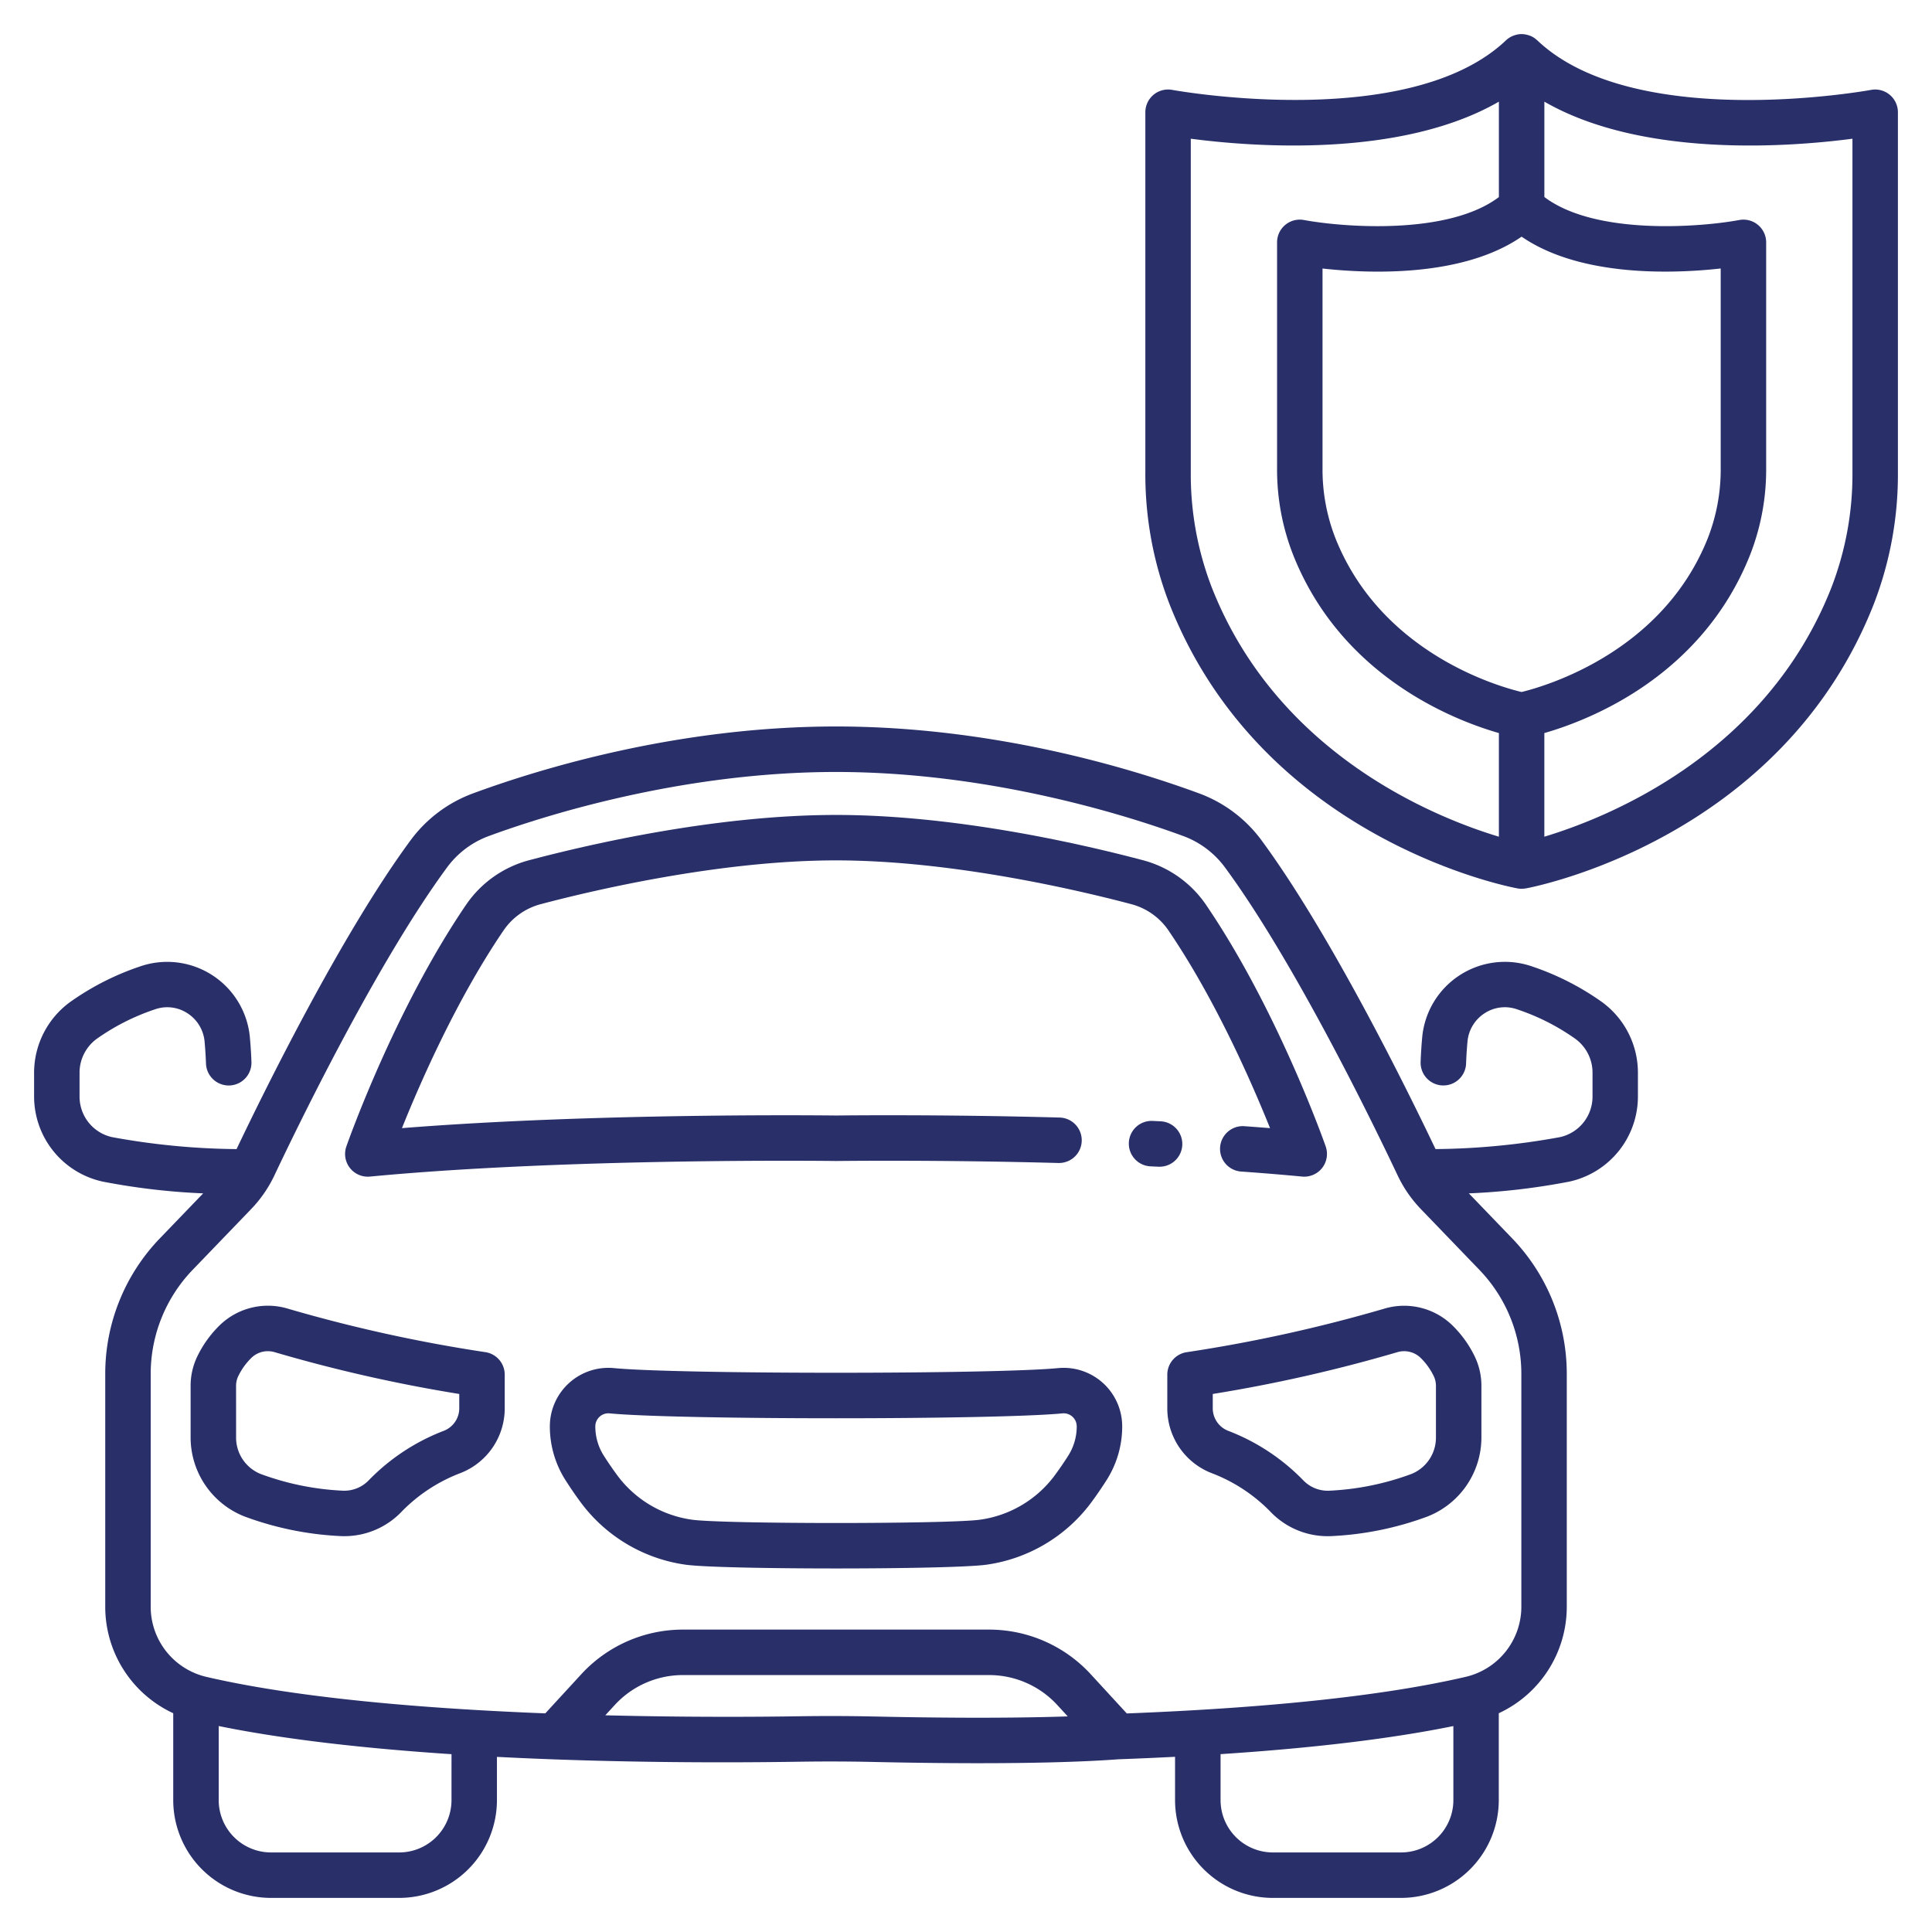
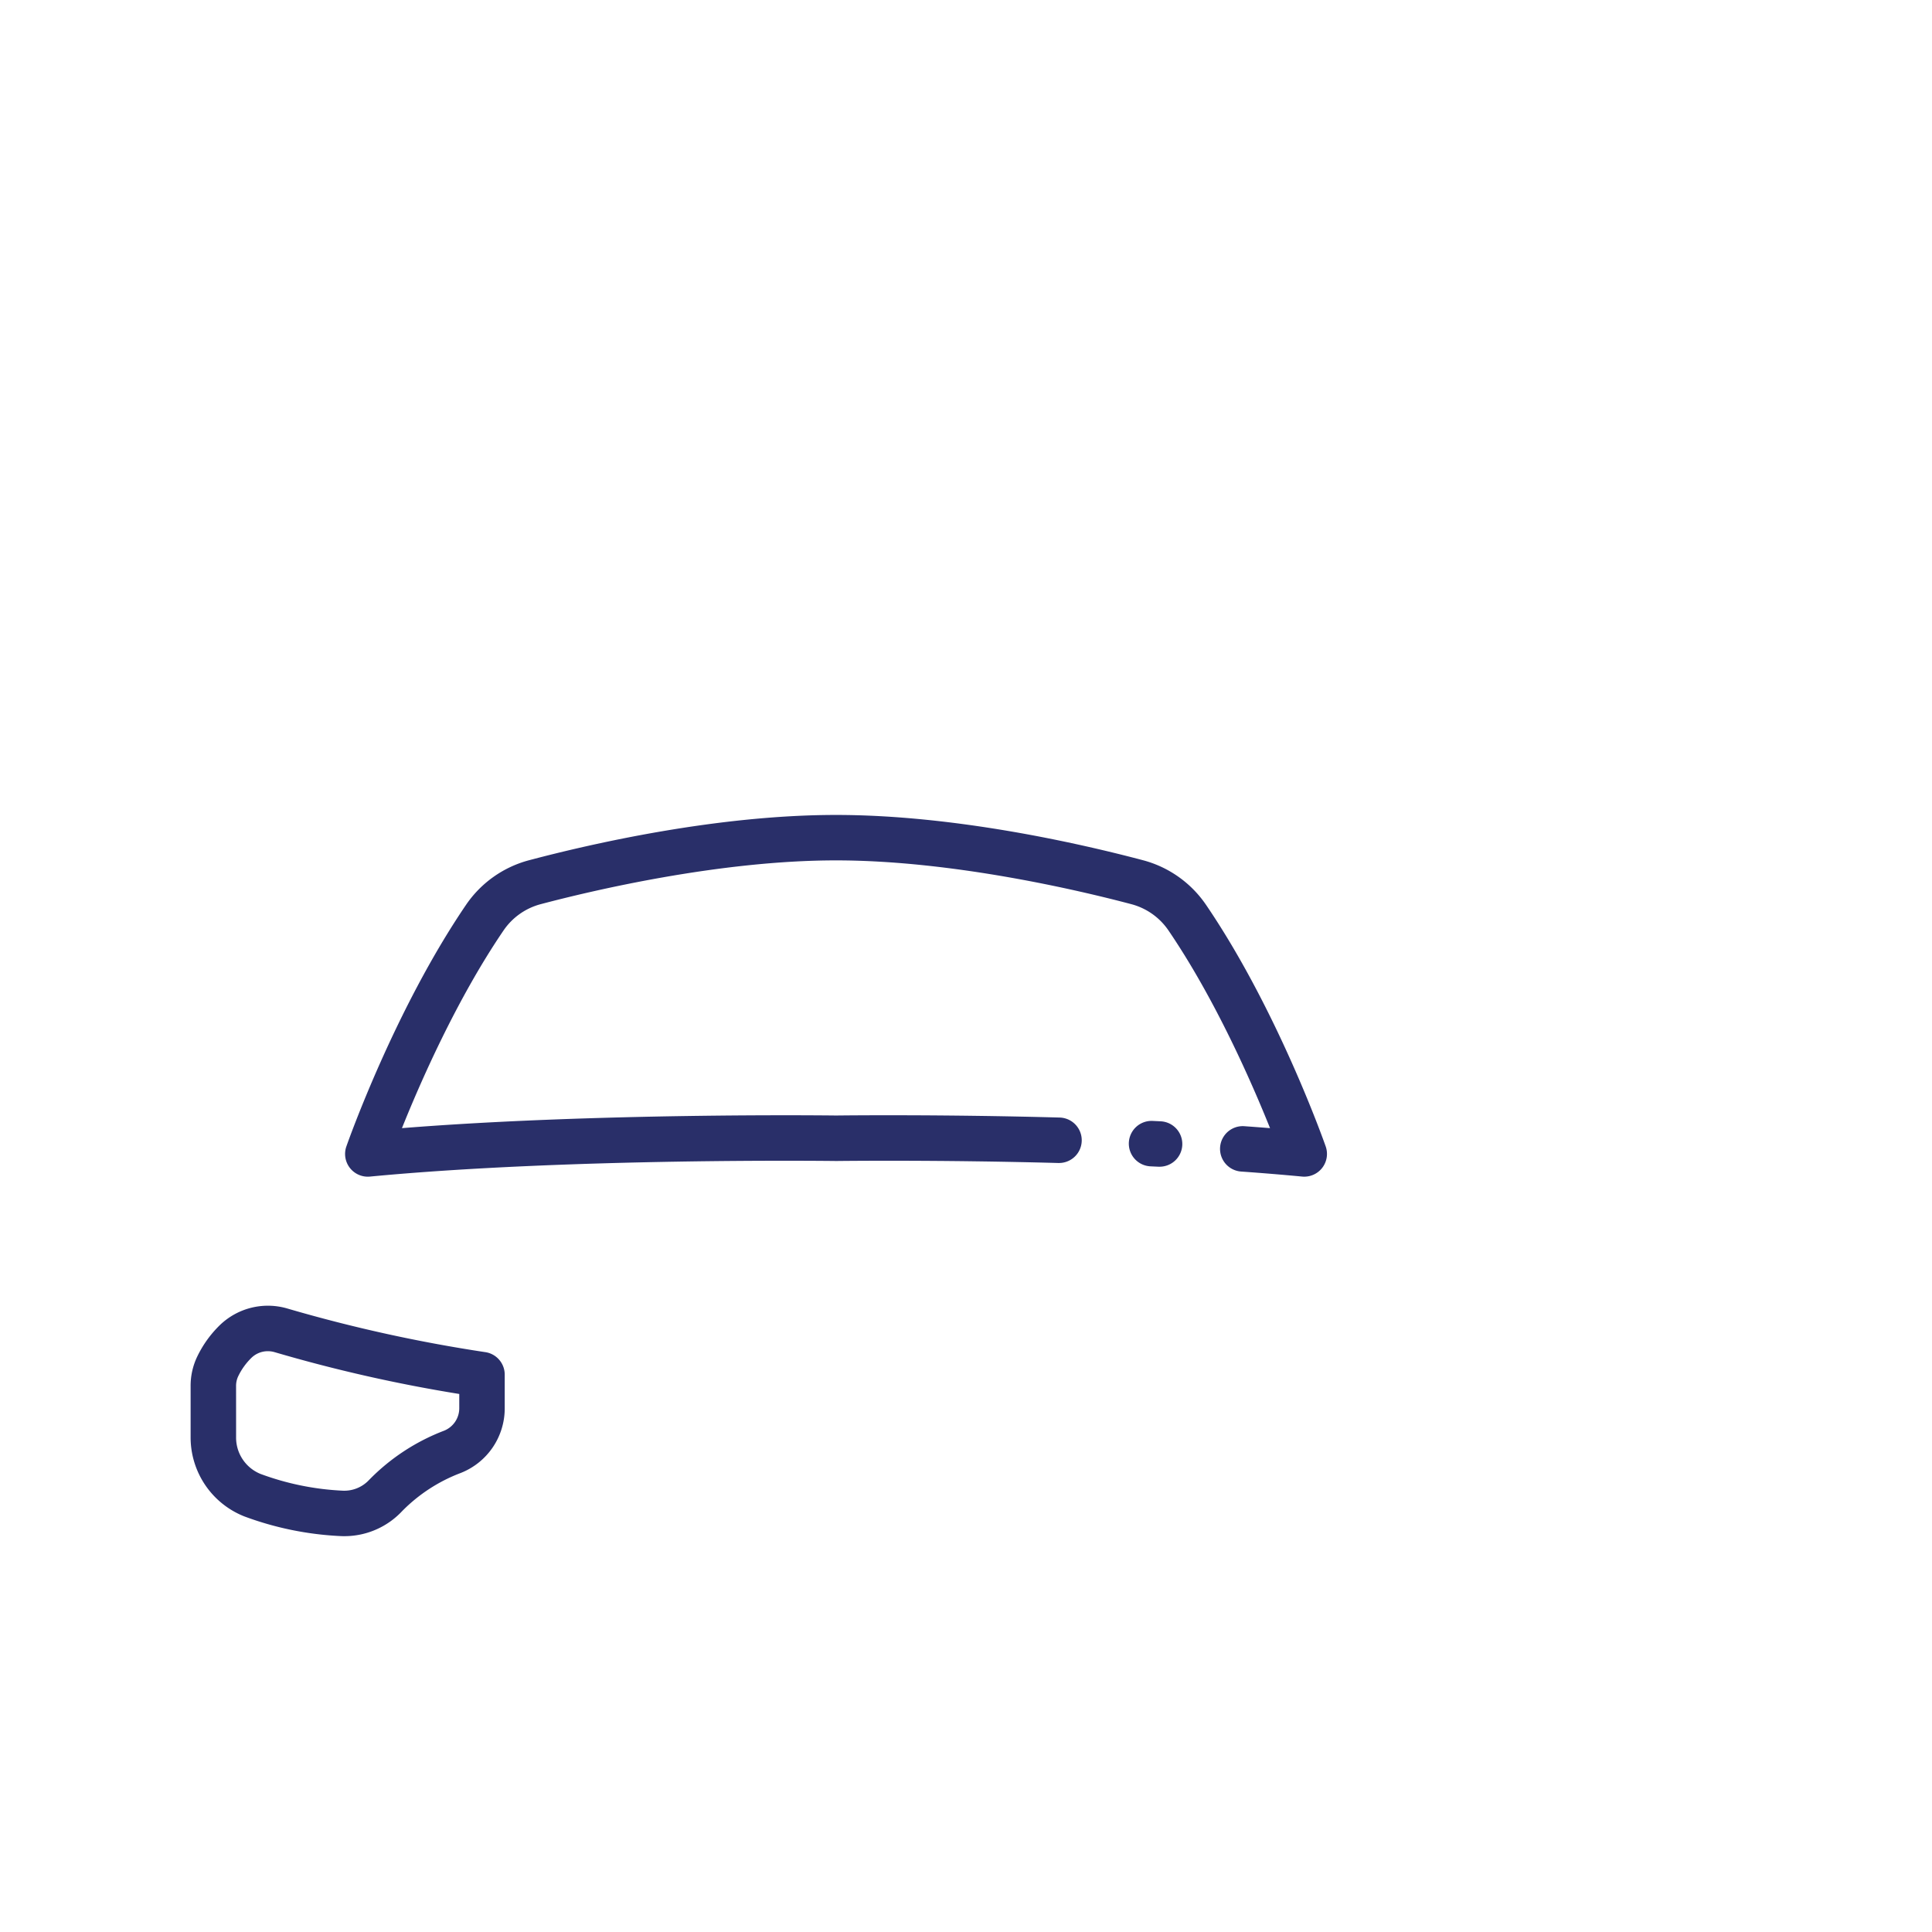
<svg xmlns="http://www.w3.org/2000/svg" version="1.1" width="512" height="512" x="0" y="0" viewBox="0 0 340 340" style="enable-background:new 0 0 512 512" xml:space="preserve" class="">
  <g>
-     <path d="m35.755 210.013-7.576 7.869a34.361 34.361 0 0 0 -9.658 23.951v40.827a20.653 20.653 0 0 0 11.966 18.84v15.3a17.222 17.222 0 0 0 17.2 17.2h22.566a17.222 17.222 0 0 0 17.2-17.2v-7.619c21.4 1.106 41.771 1.032 53.117.854 4.443-.067 8.888-.056 13.213.042 4.759.107 11.366.218 18.375.218 8.492 0 17.575-.162 24.667-.69q5.121-.187 9.965-.437v7.632a17.222 17.222 0 0 0 17.21 17.2h22.56a17.222 17.222 0 0 0 17.2-17.2v-15.3a20.655 20.655 0 0 0 11.966-18.837v-40.83a34.361 34.361 0 0 0 -9.658-23.951l-7.576-7.869a118.51 118.51 0 0 0 17.681-2.068 15.338 15.338 0 0 0 12.074-14.989v-4.2a15.406 15.406 0 0 0 -6.257-12.366 47.074 47.074 0 0 0 -12.373-6.314 14.61 14.61 0 0 0 -19.336 12.5c-.13 1.426-.222 2.872-.274 4.3a4 4 0 0 0 8 .289c.046-1.28.129-2.579.246-3.86a6.623 6.623 0 0 1 3.031-5 6.5 6.5 0 0 1 5.7-.68 39.13 39.13 0 0 1 10.274 5.208 7.38 7.38 0 0 1 3 5.921v4.2a7.3 7.3 0 0 1 -5.719 7.16 126.763 126.763 0 0 1 -21.912 2.106c-4.713-9.9-18.385-37.749-30.65-54.38a23.921 23.921 0 0 0 -11.056-8.255c-11.929-4.383-36.078-11.737-63.787-11.737s-51.868 7.352-63.796 11.739a23.918 23.918 0 0 0 -11.057 8.254c-12.264 16.63-25.938 44.486-30.649 54.381a126.682 126.682 0 0 1 -21.914-2.107 7.3 7.3 0 0 1 -5.718-7.159v-4.2a7.377 7.377 0 0 1 3-5.921 39.13 39.13 0 0 1 10.274-5.208 6.5 6.5 0 0 1 5.7.68 6.623 6.623 0 0 1 3.031 5c.117 1.291.2 2.589.246 3.861a4 4 0 0 0 8-.289c-.052-1.417-.143-2.862-.274-4.3a14.611 14.611 0 0 0 -19.336-12.5 47.074 47.074 0 0 0 -12.373 6.314 15.406 15.406 0 0 0 -6.268 12.36v4.2a15.336 15.336 0 0 0 12.073 14.988 118.409 118.409 0 0 0 17.682 2.072zm43.701 106.787a9.213 9.213 0 0 1 -9.2 9.2h-22.567a9.212 9.212 0 0 1 -9.2-9.2v-13.047c12.057 2.461 26.514 4 40.969 4.955zm74.51-14.721c-2.579-.059-5.2-.087-7.838-.087-1.888 0-3.785.015-5.681.045-6.452.1-19.061.2-33.927-.173l1.685-1.833a16.276 16.276 0 0 1 11.95-5.246h53.939a16.275 16.275 0 0 1 11.95 5.246l1.863 2.026c-11.707.401-25.654.206-33.941.019zm92.594 23.921h-22.56a9.213 9.213 0 0 1 -9.2-9.2v-8.1c16.393-1.071 30.108-2.726 40.969-4.942v13.042a9.212 9.212 0 0 1 -9.209 9.2zm-167.84-173.411a15.943 15.943 0 0 1 7.38-5.489c9.2-3.381 33.567-11.246 61.028-11.246s51.825 7.865 61.028 11.246a15.946 15.946 0 0 1 7.376 5.494c12.366 16.767 26.41 45.755 30.421 54.242a22.337 22.337 0 0 0 4.12 5.967l10.238 10.631a26.4 26.4 0 0 1 7.42 18.4v40.826a12.676 12.676 0 0 1 -9.8 12.44c-14.1 3.28-34.168 5.442-59.635 6.438l-6.365-6.924a24.3 24.3 0 0 0 -17.839-7.832h-53.937a24.3 24.3 0 0 0 -17.84 7.832l-6.351 6.909c-20.441-.8-43.193-2.594-59.656-6.424a12.672 12.672 0 0 1 -9.787-12.439v-40.827a26.4 26.4 0 0 1 7.42-18.4l10.237-10.633a22.384 22.384 0 0 0 4.122-5.969c4.01-8.486 18.055-37.476 30.42-54.242z" fill="#292f69" data-original="#000000" style="" class="" />
    <path d="m34.691 238.773a11.86 11.86 0 0 0 -1.146 5.164v8.99a14.949 14.949 0 0 0 9.431 13.927 56.005 56.005 0 0 0 16.836 3.465c.253.014.5.021.755.021a13.927 13.927 0 0 0 10.213-4.417 28.722 28.722 0 0 1 10.288-6.7 12.215 12.215 0 0 0 7.755-11.417v-5.894a4 4 0 0 0 -3.376-3.951 264.323 264.323 0 0 1 -34.754-7.649 12.178 12.178 0 0 0 -11.955 2.841 19.529 19.529 0 0 0 -4.047 5.62zm6.854 5.164a3.974 3.974 0 0 1 .363-1.712 11.483 11.483 0 0 1 2.367-3.295 4.14 4.14 0 0 1 2.866-1.142 4.265 4.265 0 0 1 1.229.182 265.314 265.314 0 0 0 32.453 7.346v2.494a4.258 4.258 0 0 1 -2.7 3.98 36.738 36.738 0 0 0 -13.19 8.676 5.971 5.971 0 0 1 -4.7 1.865 47.953 47.953 0 0 1 -14.385-2.944 6.9 6.9 0 0 1 -4.3-6.46z" fill="#292f69" data-original="#000000" style="" class="" />
-     <path d="m186.2 240.765c-11.32 1.09-66.824 1.09-78.146 0a10.3 10.3 0 0 0 -11.289 10.265 17.551 17.551 0 0 0 2.745 9.443c.911 1.43 1.869 2.822 2.849 4.135a27.785 27.785 0 0 0 18.241 10.745c3.1.447 14.813.669 26.529.669s23.429-.222 26.527-.669a27.785 27.785 0 0 0 18.238-10.745c.976-1.308 1.934-2.7 2.849-4.136a17.547 17.547 0 0 0 2.745-9.442 10.3 10.3 0 0 0 -11.288-10.265zm1.793 15.411c-.809 1.27-1.655 2.5-2.513 3.649a19.736 19.736 0 0 1 -12.964 7.61c-5.457.784-45.322.784-50.78 0a19.732 19.732 0 0 1 -12.962-7.61c-.862-1.156-1.708-2.384-2.513-3.648a9.568 9.568 0 0 1 -1.494-5.147 2.3 2.3 0 0 1 2.52-2.3c11.915 1.149 67.764 1.149 79.679 0a2.3 2.3 0 0 1 2.52 2.3 9.573 9.573 0 0 1 -1.495 5.146z" fill="#292f69" data-original="#000000" style="" class="" />
-     <path d="m205.426 241.916v5.894a12.216 12.216 0 0 0 7.754 11.417 28.73 28.73 0 0 1 10.289 6.7 13.927 13.927 0 0 0 10.213 4.417q.376 0 .755-.021a55.994 55.994 0 0 0 16.835-3.465 14.949 14.949 0 0 0 9.431-13.927v-8.99a11.866 11.866 0 0 0 -1.144-5.164 19.555 19.555 0 0 0 -4.048-5.617 12.18 12.18 0 0 0 -11.955-2.84 264.242 264.242 0 0 1 -34.754 7.649 4 4 0 0 0 -3.376 3.947zm8 3.4a265.172 265.172 0 0 0 32.453-7.346 4.177 4.177 0 0 1 4.095.96 11.5 11.5 0 0 1 2.368 3.3 3.992 3.992 0 0 1 .361 1.711v8.99a6.9 6.9 0 0 1 -4.305 6.46 47.942 47.942 0 0 1 -14.383 2.944 5.976 5.976 0 0 1 -4.7-1.865 36.733 36.733 0 0 0 -13.191-8.676 4.259 4.259 0 0 1 -2.7-3.98z" fill="#292f69" data-original="#000000" style="" class="" />
    <path d="m208.062 201.517a4 4 0 0 0 -3.805-4.185l-1.419-.068a4 4 0 0 0 -.365 7.993l1.4.065h.194a4 4 0 0 0 3.995-3.805z" fill="#292f69" data-original="#000000" style="" class="" />
    <path d="m65.1 207.06c35.057-3.339 81.505-2.752 81.968-2.744h.109c.175 0 17.639-.229 39.027.352h.11a4 4 0 0 0 .107-8c-20.963-.573-38.2-.369-39.3-.356-1.75-.023-42.478-.486-76.384 2.222 3.208-8 9.64-22.709 17.9-34.821a11.441 11.441 0 0 1 6.541-4.6c8.744-2.314 31.31-7.7 51.947-7.7s43.2 5.382 51.947 7.7a11.445 11.445 0 0 1 6.54 4.6c8.244 12.1 14.681 26.818 17.893 34.82q-2.216-.177-4.514-.341a4 4 0 0 0 -.566 7.981c3.753.265 7.36.563 10.721.883.127.012.254.018.38.018a4 4 0 0 0 3.774-5.325c-.343-.979-8.558-24.174-21.078-42.542a19.444 19.444 0 0 0 -11.1-7.828c-11.237-2.974-33.194-7.962-53.993-7.962s-42.757 4.988-53.994 7.962a19.443 19.443 0 0 0 -11.1 7.828c-12.52 18.368-20.735 41.563-21.078 42.542a4 4 0 0 0 4.143 5.311z" fill="#292f69" data-original="#000000" style="" class="" />
-     <path d="m329.265 15.822c-.414.077-41.59 7.551-58.732-8.724-.021-.019-.045-.032-.067-.051a4.018 4.018 0 0 0 -.544-.423c-.012-.007-.023-.017-.035-.025a3.958 3.958 0 0 0 -.529-.276c-.032-.014-.066-.021-.1-.034-.07-.028-.141-.049-.213-.073a4.118 4.118 0 0 0 -.481-.129c-.071-.014-.14-.029-.211-.039a4.071 4.071 0 0 0 -.63-.048c-.019 0-.037 0-.056 0a4.016 4.016 0 0 0 -.691.085c-.06.012-.117.03-.176.044a4.007 4.007 0 0 0 -.5.164c-.064.025-.127.05-.19.079a3.9 3.9 0 0 0 -.584.327c-.011.007-.023.012-.034.02a4.025 4.025 0 0 0 -.463.378c-17.109 16.243-58.319 8.8-58.733 8.723a4 4 0 0 0 -4.733 3.933v63.317a63.281 63.281 0 0 0 4.307 23.387c16.26 41.094 59.355 49.548 61.182 49.888h.007a3.913 3.913 0 0 0 .72.068c.032 0 .065-.008.1-.009a4.091 4.091 0 0 0 .617-.057h.022c1.826-.34 44.921-8.794 61.181-49.888a63.261 63.261 0 0 0 4.301-23.389v-63.316a4 4 0 0 0 -4.735-3.932zm-61.492 105.96c-4.147-.991-24.764-6.862-32.784-27.13a33.217 33.217 0 0 1 -2.246-12.277v-35.12c8.079.893 24.579 1.6 35.036-5.606 10.458 7.2 26.959 6.5 35.036 5.6v35.126a33.2 33.2 0 0 1 -2.246 12.277c-7.981 20.17-28.652 26.124-32.796 27.13zm-54.468-18.269a55.312 55.312 0 0 1 -3.746-20.443v-58.657c10.678 1.4 36.848 3.493 54.22-6.521v16.792c-9.031 6.815-27.6 5.278-34.3 4.036a4 4 0 0 0 -4.736 3.932v39.723a41.161 41.161 0 0 0 2.808 15.22c8.5 21.486 28.351 29.154 36.228 31.412v18.238c-11.132-3.354-38.879-14.423-50.474-43.732zm112.695-20.443a55.308 55.308 0 0 1 -3.747 20.443c-11.6 29.312-39.344 40.379-50.474 43.731v-18.238c7.875-2.257 27.726-9.922 36.229-31.411a41.161 41.161 0 0 0 2.807-15.22v-39.723a4 4 0 0 0 -4.732-3.932c-6.7 1.243-25.274 2.774-34.3-4.048v-16.783c17.368 10.016 43.537 7.929 54.217 6.524z" fill="#292f69" data-original="#000000" style="" class="" />
  </g>
</svg>